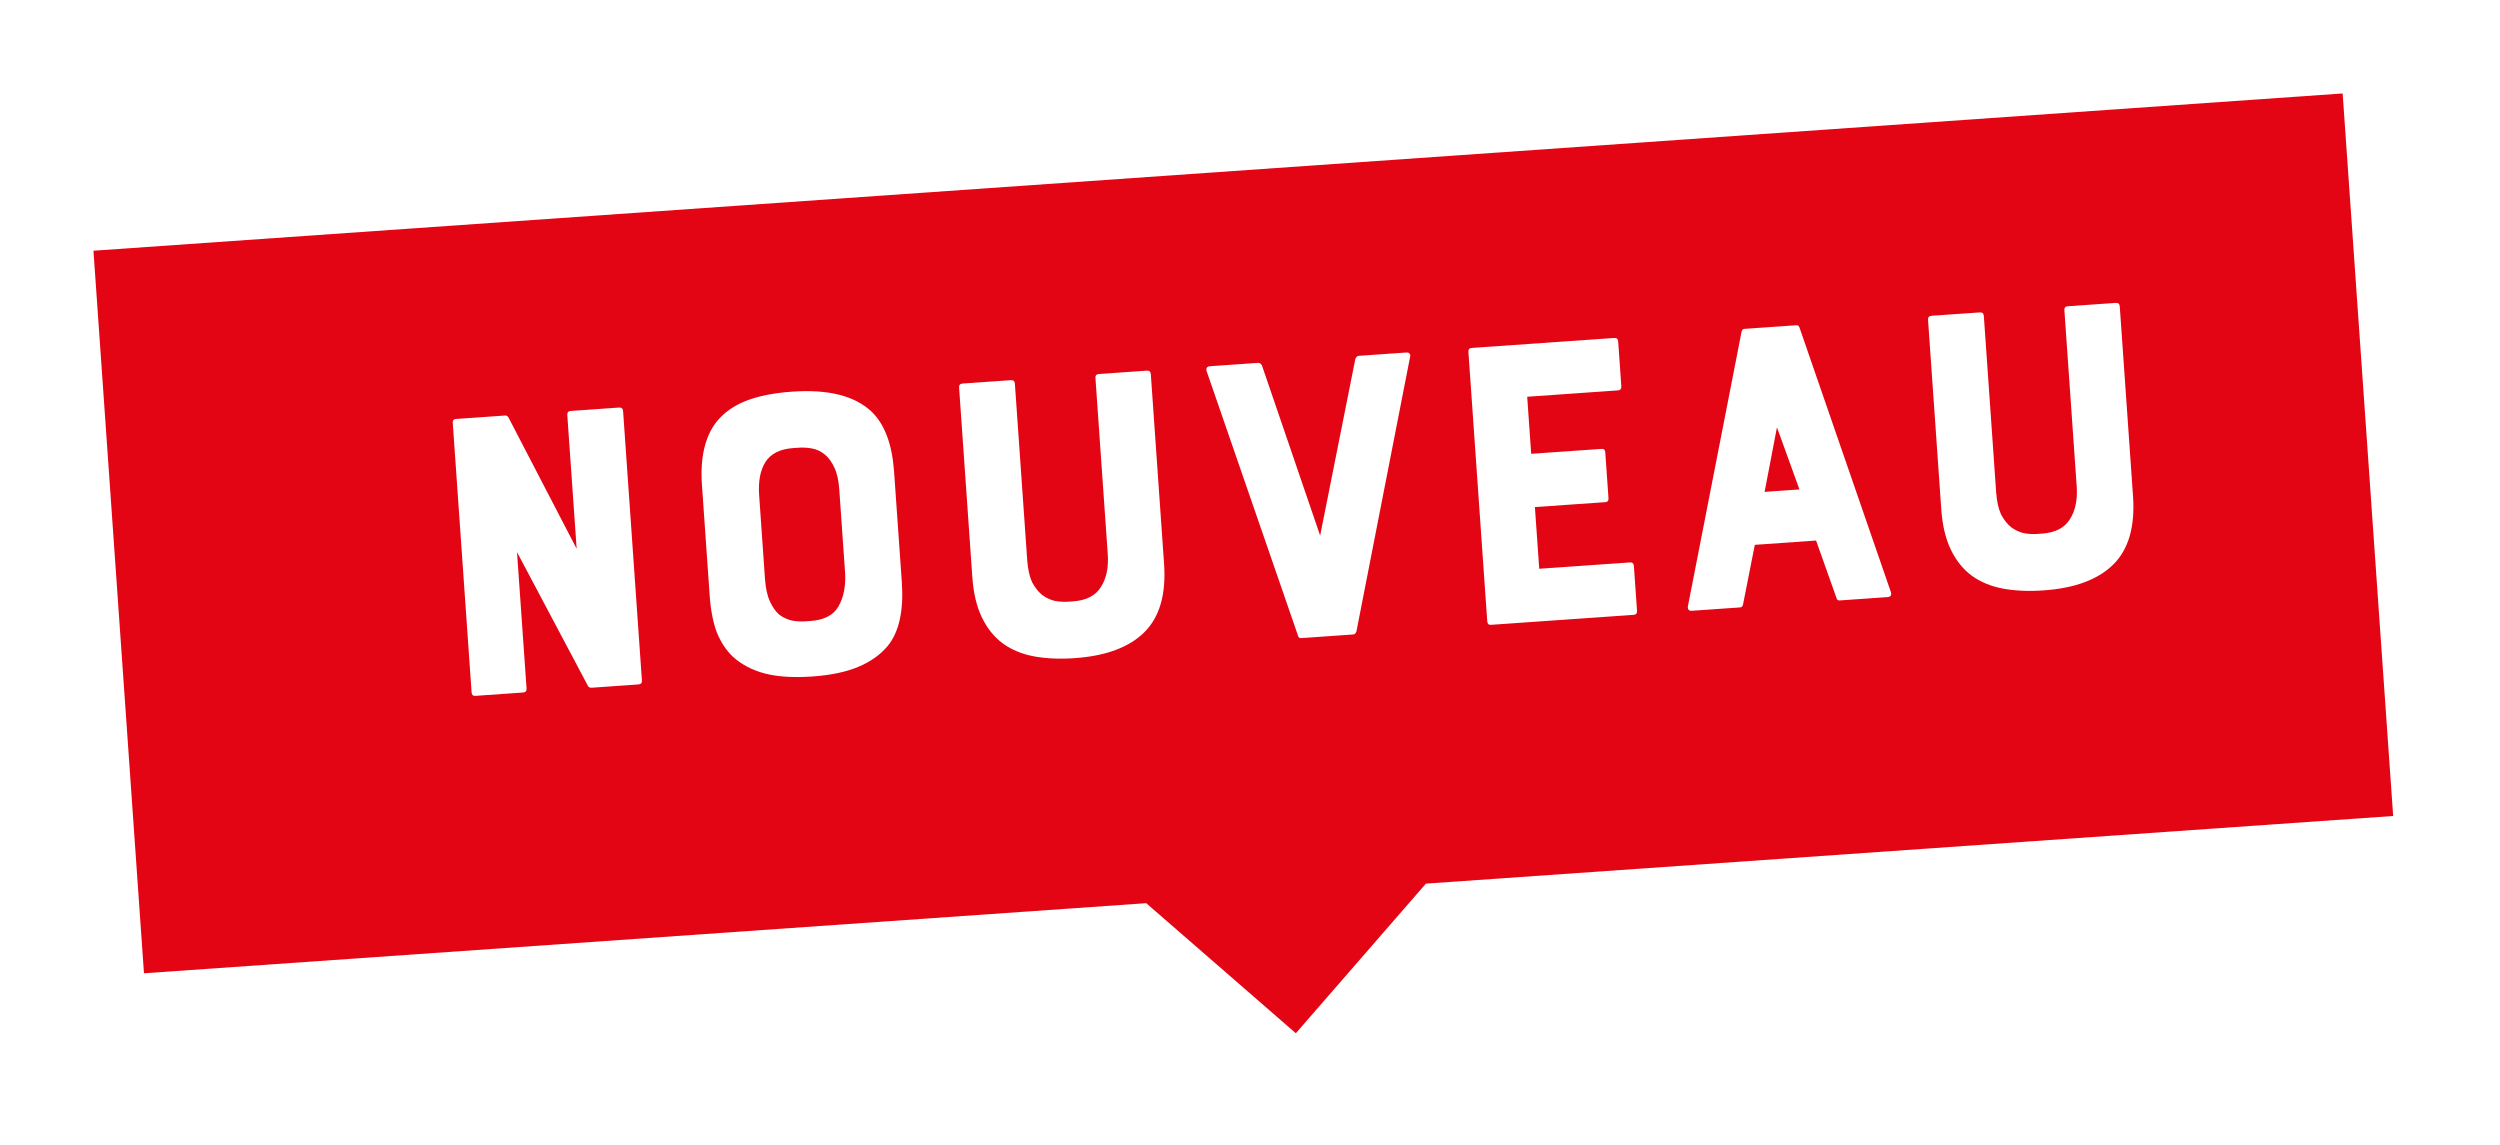
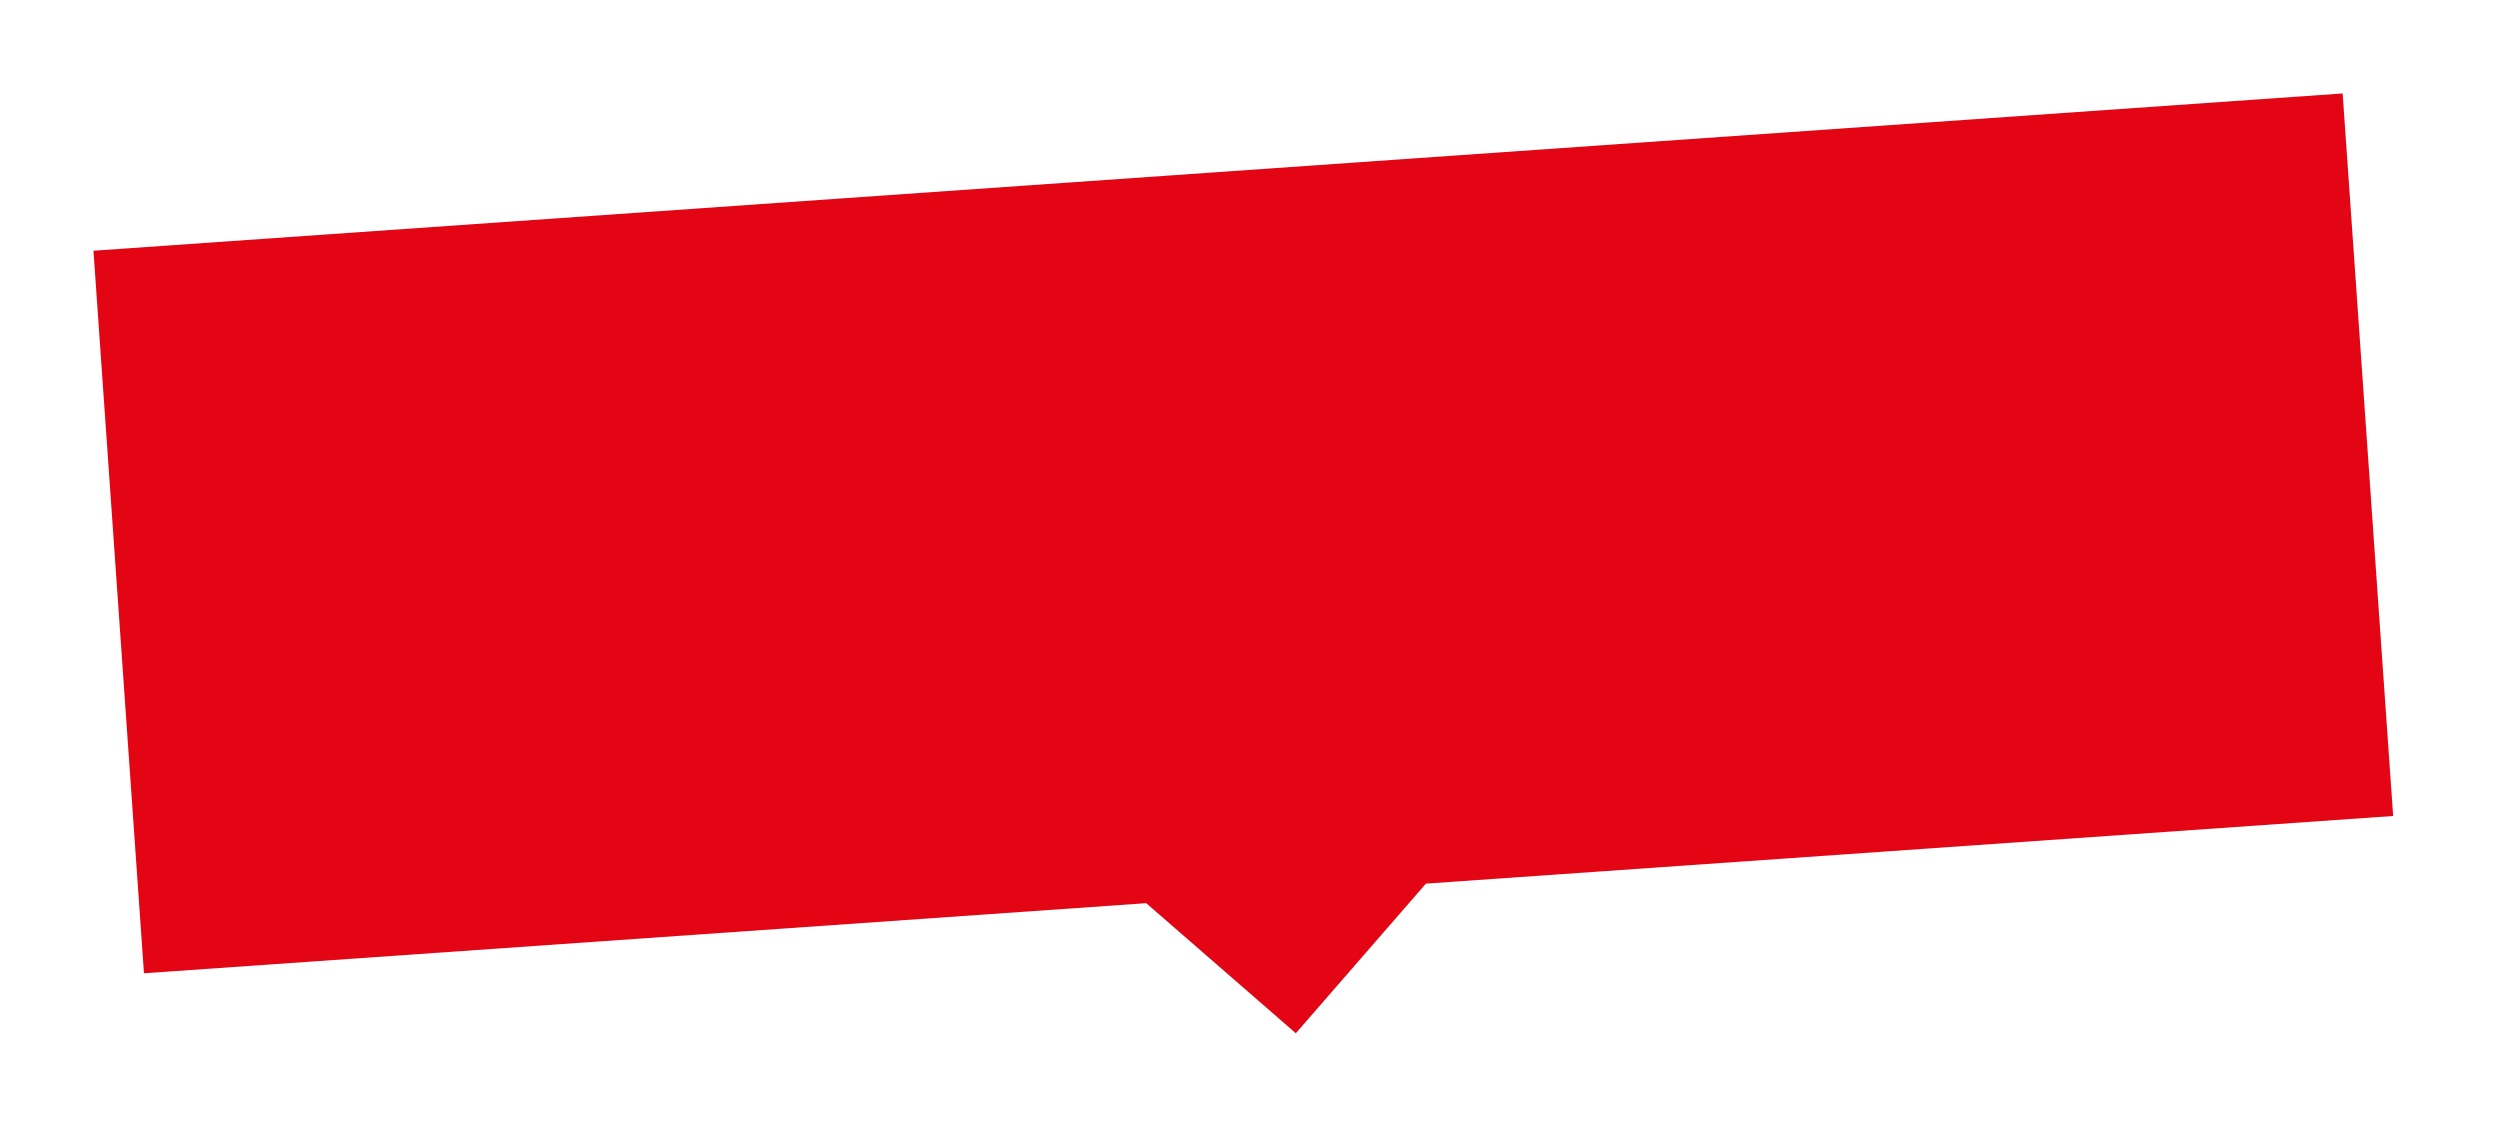
<svg xmlns="http://www.w3.org/2000/svg" width="107" height="49" viewBox="0 0 107 49" fill="none">
  <g filter="url(#filter0_d_7558_27845)">
    <path d="M102.265 2L6 8.731L8.162 39.656L51.058 36.656L57.462 42.223L63.029 35.819L104.427 32.924L102.265 2Z" fill="#E30513" />
  </g>
-   <path d="M24.28 17.761C24.273 17.653 24.323 17.595 24.43 17.588L26.495 17.443C26.603 17.436 26.661 17.486 26.668 17.593L27.474 29.121C27.482 29.229 27.432 29.287 27.324 29.294L25.331 29.434C25.247 29.439 25.191 29.413 25.163 29.355L22.128 23.631L22.537 29.467C22.544 29.574 22.494 29.632 22.386 29.64L20.339 29.783C20.243 29.789 20.192 29.739 20.184 29.631L19.378 18.103C19.371 17.995 19.415 17.938 19.511 17.932L21.629 17.783C21.677 17.78 21.721 17.807 21.761 17.864L24.681 23.488L24.28 17.761ZM33.913 16.762C35.446 16.655 36.572 16.937 37.293 17.608C37.86 18.146 38.184 19.008 38.267 20.193L38.598 24.915C38.683 26.136 38.482 27.046 37.995 27.646C37.673 28.029 37.248 28.33 36.722 28.547C36.196 28.764 35.544 28.9 34.766 28.954C33.964 29.01 33.287 28.968 32.736 28.826C32.197 28.683 31.741 28.444 31.369 28.109C31.085 27.84 30.857 27.495 30.683 27.075C30.52 26.641 30.417 26.113 30.374 25.49L30.044 20.768C29.961 19.595 30.169 18.69 30.666 18.054C30.987 17.658 31.411 17.358 31.938 17.153C32.465 16.948 33.123 16.817 33.913 16.762ZM35.921 20.952C35.893 20.557 35.823 20.243 35.71 20.011C35.597 19.766 35.458 19.577 35.292 19.444C35.126 19.312 34.946 19.228 34.751 19.194C34.556 19.159 34.363 19.148 34.172 19.162L33.956 19.177C33.381 19.217 32.981 19.42 32.754 19.784C32.538 20.136 32.45 20.605 32.491 21.192L32.742 24.783C32.77 25.178 32.84 25.498 32.954 25.743C33.067 25.988 33.2 26.177 33.354 26.31C33.519 26.431 33.699 26.515 33.895 26.561C34.09 26.596 34.283 26.606 34.475 26.593L34.69 26.578C35.265 26.538 35.66 26.336 35.875 25.972C36.101 25.595 36.2 25.119 36.172 24.544L35.921 20.952ZM46.885 16.18C46.877 16.072 46.927 16.014 47.035 16.007L49.082 15.864C49.19 15.856 49.247 15.906 49.255 16.014L49.822 24.13C49.913 25.435 49.633 26.411 48.98 27.058C48.328 27.705 47.331 28.076 45.991 28.169C45.356 28.214 44.777 28.188 44.253 28.092C43.741 27.996 43.295 27.811 42.915 27.536C42.547 27.261 42.25 26.891 42.025 26.426C41.8 25.96 41.664 25.386 41.616 24.704L41.049 16.588C41.041 16.48 41.091 16.422 41.199 16.415L43.264 16.271C43.372 16.263 43.429 16.313 43.437 16.421L43.964 23.962C43.992 24.358 44.062 24.677 44.176 24.922C44.3 25.154 44.445 25.336 44.611 25.469C44.776 25.59 44.956 25.674 45.152 25.72C45.347 25.754 45.534 25.765 45.714 25.753L45.929 25.738C46.492 25.698 46.886 25.496 47.114 25.132C47.353 24.766 47.452 24.296 47.412 23.721L46.885 16.18ZM58.011 15.348C58.054 15.272 58.1 15.233 58.148 15.23L60.195 15.087C60.255 15.082 60.298 15.098 60.324 15.132C60.362 15.165 60.372 15.213 60.352 15.274L58.053 27.037C58.022 27.111 57.977 27.151 57.917 27.155L55.69 27.311C55.618 27.316 55.574 27.283 55.557 27.212L51.643 15.883C51.61 15.753 51.66 15.684 51.791 15.674L53.856 15.53C53.904 15.527 53.954 15.559 54.007 15.628L56.502 22.923L58.011 15.348ZM63.809 26.743C63.713 26.75 63.662 26.699 63.654 26.591L62.848 15.063C62.841 14.956 62.885 14.899 62.98 14.892L69.086 14.465C69.193 14.457 69.251 14.508 69.258 14.615L69.393 16.537C69.4 16.644 69.35 16.702 69.243 16.709L65.364 16.981L65.535 19.423L68.551 19.212C68.647 19.205 68.699 19.256 68.706 19.363L68.843 21.321C68.851 21.428 68.807 21.485 68.711 21.492L65.694 21.703L65.879 24.343L69.757 24.072C69.865 24.064 69.923 24.114 69.93 24.222L70.065 26.143C70.072 26.251 70.022 26.308 69.914 26.316L63.809 26.743ZM74.54 14.192C74.559 14.118 74.599 14.079 74.659 14.075L76.885 13.92C76.945 13.915 76.989 13.948 77.018 14.018L80.932 25.347C80.965 25.477 80.916 25.547 80.784 25.556L78.737 25.699C78.665 25.704 78.621 25.671 78.604 25.6L77.728 23.135L75.106 23.319L74.6 25.88C74.581 25.954 74.542 25.992 74.482 25.997L72.417 26.141C72.285 26.15 72.227 26.088 72.241 25.955L74.54 14.192ZM77.016 20.948L76.054 18.29L75.525 21.052L77.016 20.948ZM88.356 13.28C88.348 13.172 88.398 13.114 88.506 13.107L90.553 12.964C90.661 12.956 90.718 13.006 90.726 13.114L91.293 21.23C91.385 22.535 91.104 23.511 90.451 24.158C89.799 24.805 88.802 25.176 87.462 25.269C86.827 25.314 86.248 25.288 85.724 25.192C85.212 25.096 84.766 24.911 84.386 24.636C84.018 24.361 83.721 23.991 83.496 23.526C83.271 23.06 83.135 22.486 83.087 21.804L82.52 13.688C82.512 13.58 82.562 13.523 82.67 13.515L84.735 13.371C84.843 13.363 84.9 13.413 84.908 13.521L85.435 21.062C85.463 21.458 85.533 21.777 85.647 22.022C85.771 22.254 85.916 22.436 86.082 22.569C86.247 22.69 86.427 22.773 86.623 22.82C86.818 22.855 87.005 22.865 87.184 22.853L87.4 22.838C87.963 22.799 88.357 22.596 88.585 22.232C88.824 21.866 88.923 21.396 88.883 20.822L88.356 13.28Z" fill="white" />
  <defs>
    <filter id="filter0_d_7558_27845" x="0" y="0" width="106.427" height="48.223" filterUnits="userSpaceOnUse" color-interpolation-filters="sRGB">
      <feFlood flood-opacity="0" result="BackgroundImageFix" />
      <feColorMatrix in="SourceAlpha" type="matrix" values="0 0 0 0 0 0 0 0 0 0 0 0 0 0 0 0 0 0 127 0" result="hardAlpha" />
      <feOffset dx="-2" dy="2" />
      <feGaussianBlur stdDeviation="2" />
      <feComposite in2="hardAlpha" operator="out" />
      <feColorMatrix type="matrix" values="0 0 0 0 0.306 0 0 0 0 0.196 0 0 0 0 0.22 0 0 0 0.12 0" />
      <feBlend mode="normal" in2="BackgroundImageFix" result="effect1_dropShadow_7558_27845" />
      <feBlend mode="normal" in="SourceGraphic" in2="effect1_dropShadow_7558_27845" result="shape" />
    </filter>
  </defs>
</svg>